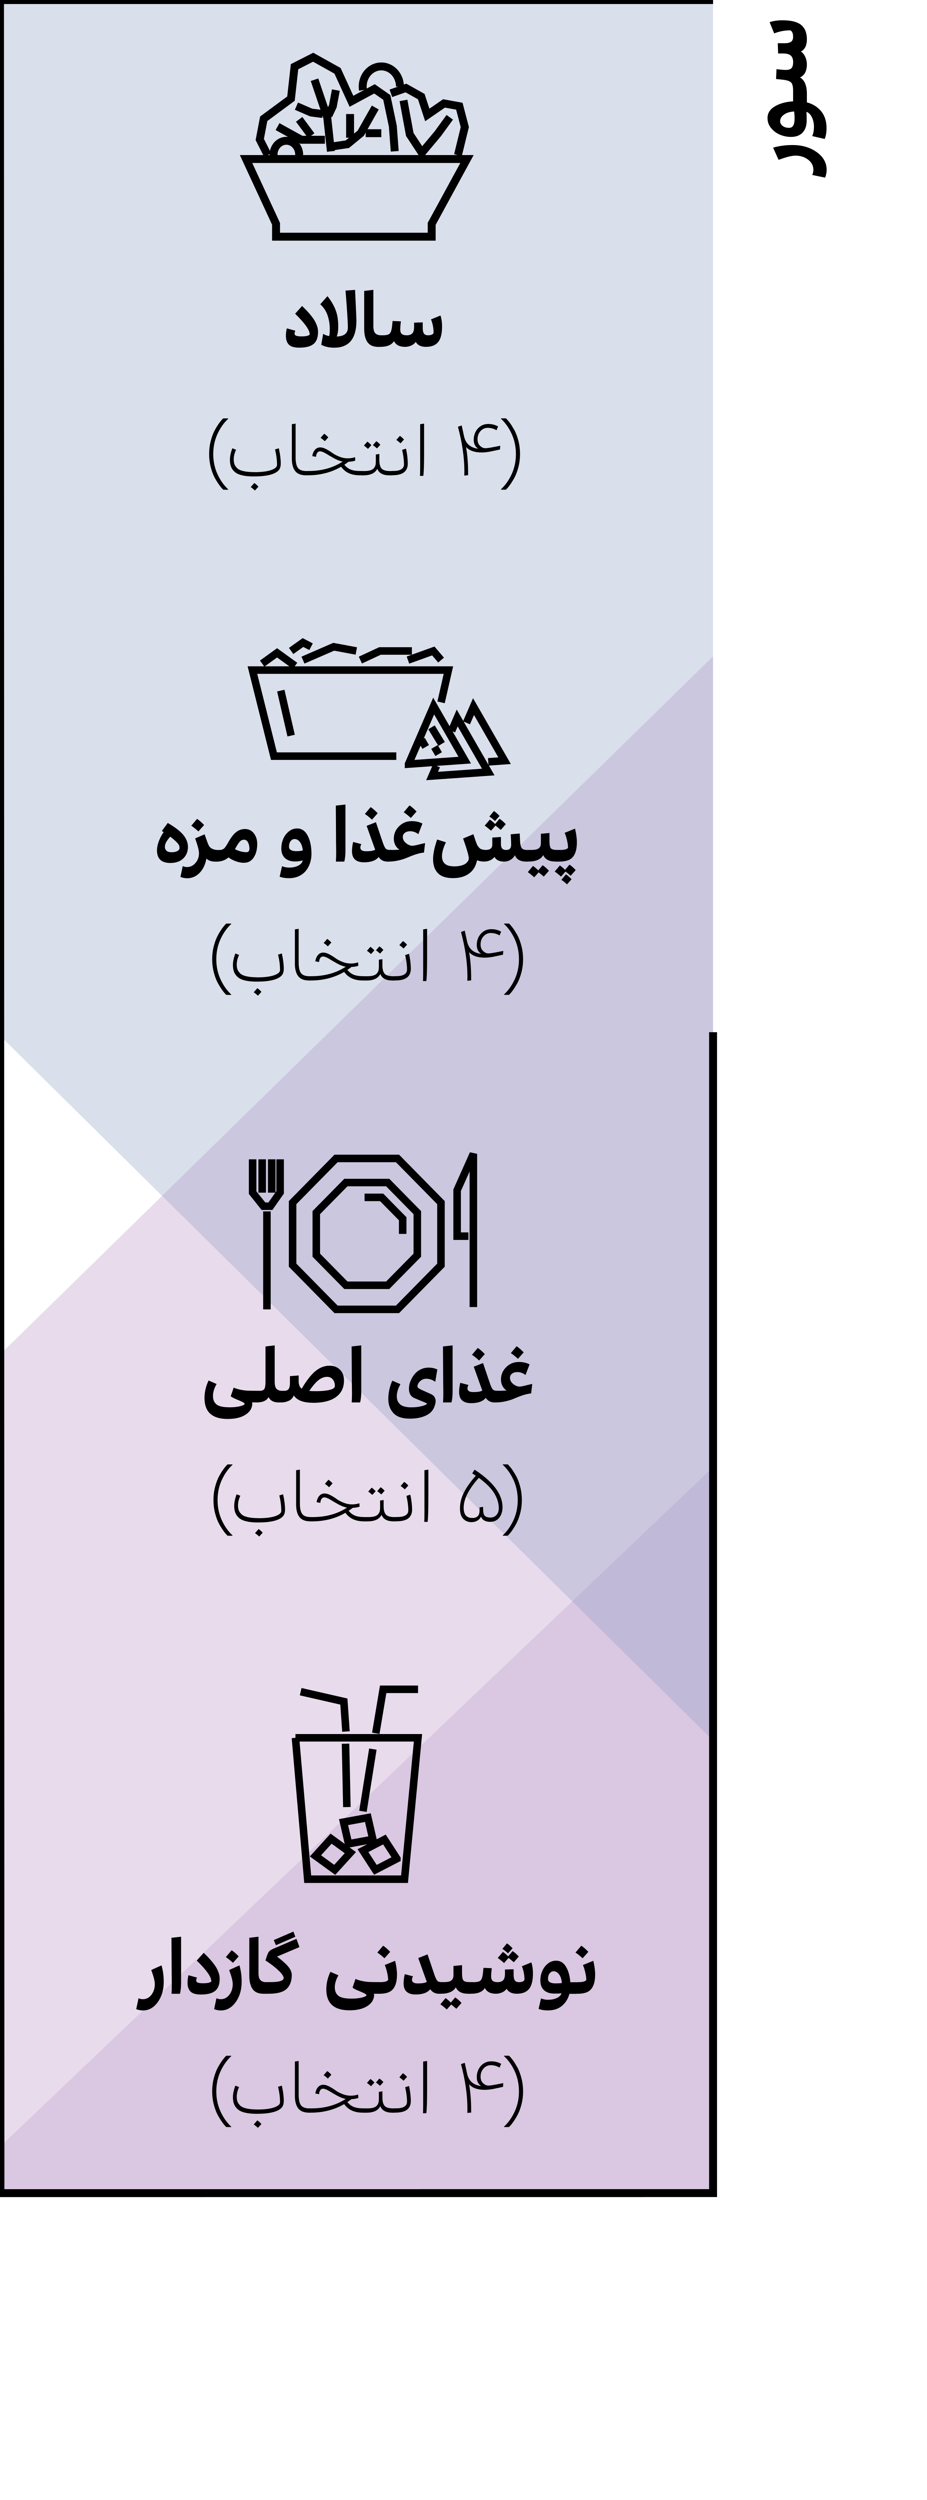
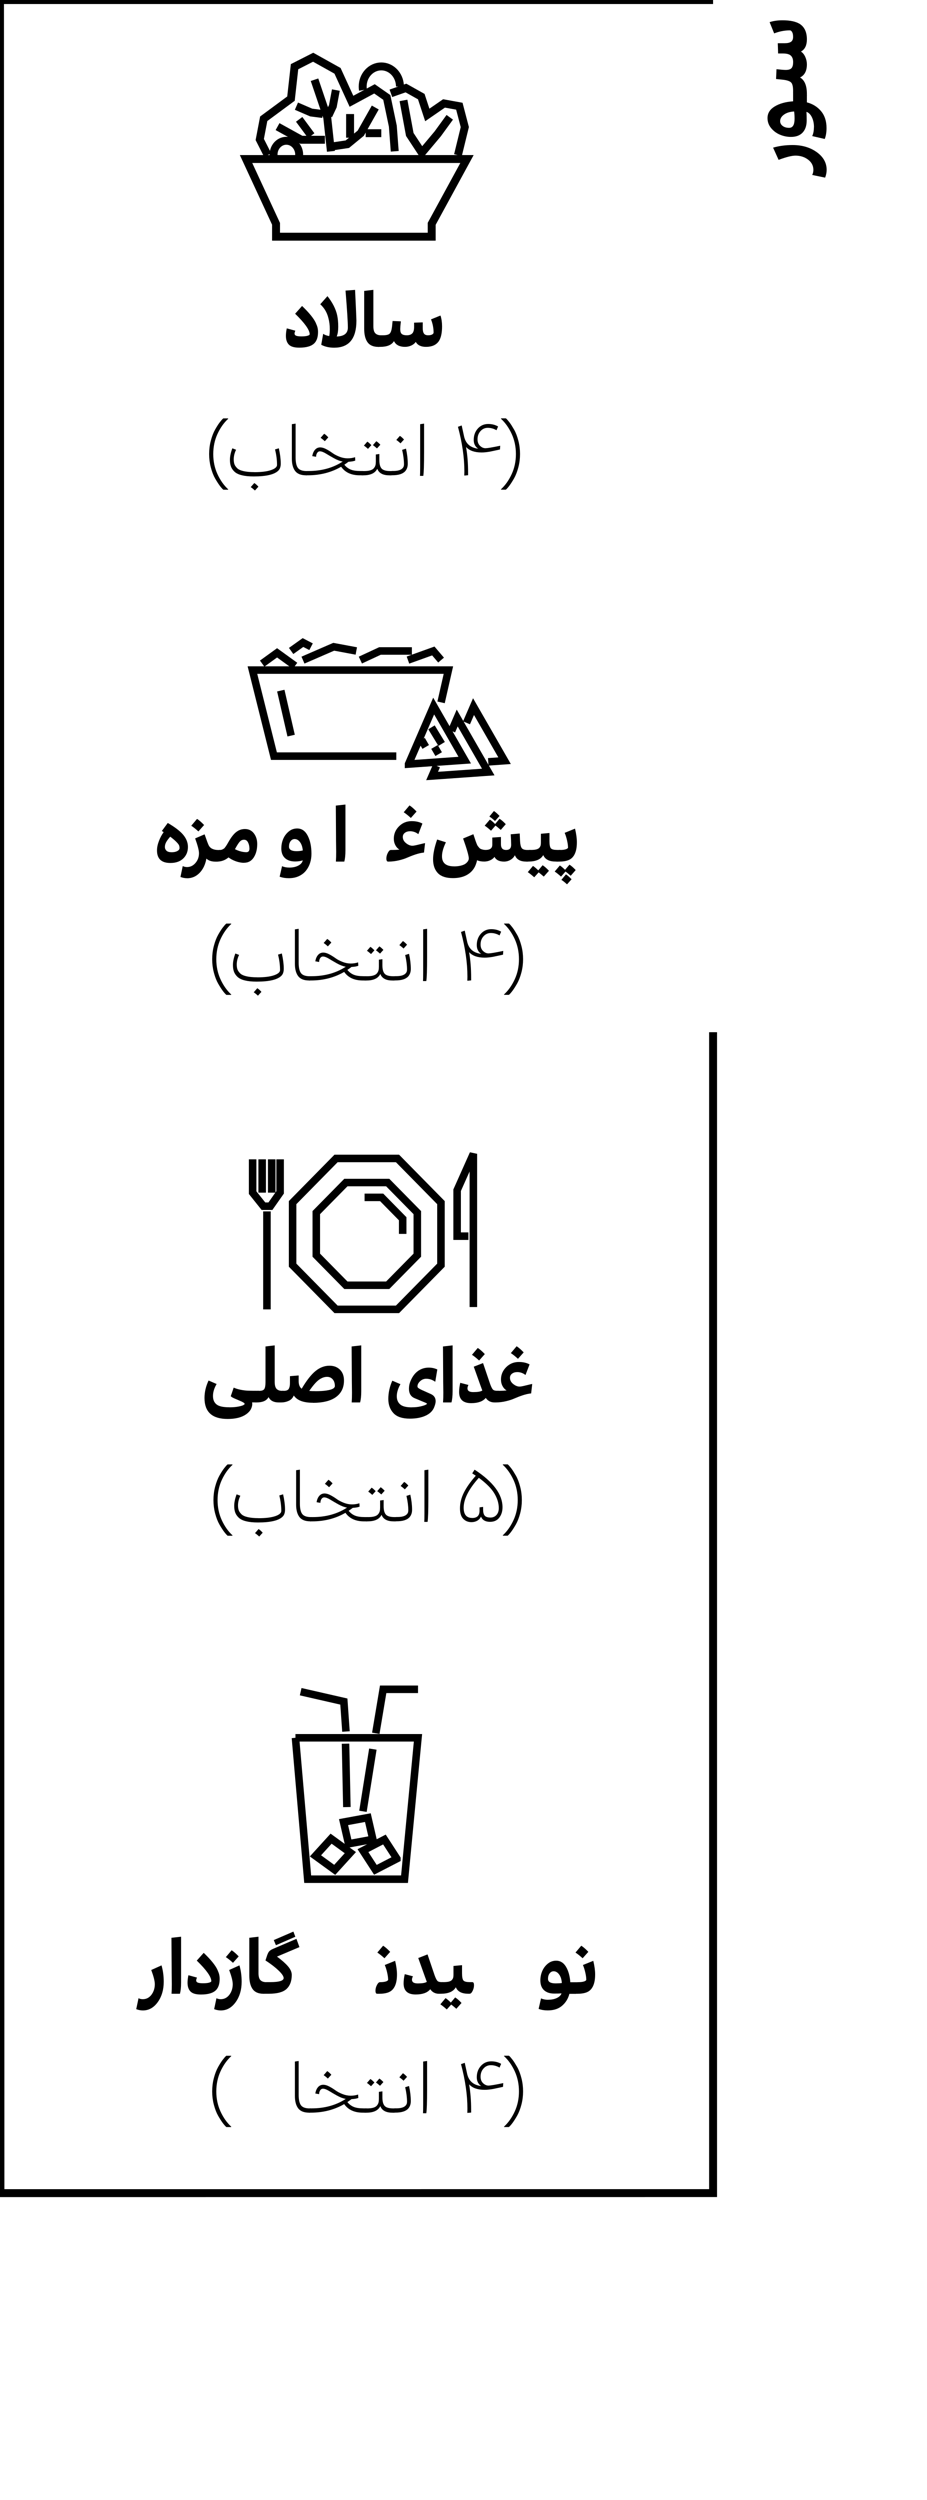
<svg xmlns="http://www.w3.org/2000/svg" id="Layer_1" viewBox="0 0 234 630.88">
  <defs>
    <style>      .st0 {        clip-path: url(#clippath-4);      }      .st1, .st2, .st3, .st4 {        fill: none;      }      .st1, .st3 {        stroke-width: 2px;      }      .st1, .st3, .st4 {        stroke: #000;      }      .st5 {        fill: #25408f;      }      .st6 {        fill: #742f92;      }      .st7 {        clip-path: url(#clippath-1);      }      .st3 {        stroke-miterlimit: 10;      }      .st8 {        clip-path: url(#clippath-3);      }      .st4 {        stroke-width: 1.9px;      }      .st9 {        fill: #884b9d;      }      .st10 {        opacity: .32;      }      .st11 {        opacity: .53;      }      .st12 {        clip-path: url(#clippath-2);      }      .st13 {        clip-path: url(#clippath);      }    </style>
    <clipPath id="clippath">
      <rect class="st2" width="180" height="553" />
    </clipPath>
    <clipPath id="clippath-1">
-       <rect class="st2" x="-845.89" y="-576.68" width="1330.09" height="1968.03" />
-     </clipPath>
+       </clipPath>
    <clipPath id="clippath-2">
      <rect class="st2" x="-840.19" y="113.18" width="1324.39" height="1270.93" />
    </clipPath>
    <clipPath id="clippath-3">
      <rect class="st2" x="-835.29" y="-128.46" width="1317.46" height="1264.33" />
    </clipPath>
    <clipPath id="clippath-4">
      <rect class="st2" x="-836.84" y="-569.44" width="1319.65" height="1266.42" />
    </clipPath>
  </defs>
  <g class="st13">
    <g class="st11">
      <g class="st7">
        <g>
          <g class="st10">
            <g class="st12">
              <polygon class="st9" points="482.3 82.19 482.3 1333.74 -831.24 1333.74 482.3 82.19" />
            </g>
          </g>
          <g class="st10">
            <g class="st8">
              <polygon class="st6" points="492.35 -140.08 492.35 1141.94 -817.52 1141.94 492.35 -140.08" />
            </g>
          </g>
          <g class="st10">
            <g class="st0">
              <polygon class="st5" points="481.87 737.55 481.87 -559.1 -830.19 -559.1 481.87 737.55" />
            </g>
          </g>
        </g>
      </g>
    </g>
  </g>
  <polyline class="st3" points="180 .02 0 .02 .11 553.43 180 553.42 180 260.47" />
  <path d="M208.29,44.83l-3.27-.68c.2-.39.3-.81.3-1.28,0-1.05-.45-1.92-1.34-2.59-.89-.67-1.95-1.01-3.18-1.01-.93,0-2.35.36-4.26,1.07l-1.39-3.08c1.5-.44,3.14-.66,4.92-.66,2.41,0,4.44.6,6.11,1.8,1.66,1.2,2.49,2.69,2.49,4.47,0,.63-.13,1.28-.39,1.97h0Z" />
  <path d="M205.47,32.13c0-.97-.17-1.81-.52-2.53-.35-.72-.81-1.18-1.38-1.38.04.56.06,1.28.06,2.18,0,1.3-.34,2.31-1.02,3.05-.68.73-1.66,1.1-2.94,1.1-.96,0-1.87-.18-2.76-.55s-1.63-.92-2.25-1.66c-.61-.74-.92-1.59-.92-2.54,0-1.23.61-2.21,1.82-2.94,1.21-.73,2.76-1.17,4.64-1.29v-2.31c0-.33.32-.49.96-.49.56,0,1.12.14,1.68.42s.84.57.84.89v1.75c1.47.38,2.66,1.13,3.58,2.22.92,1.1,1.38,2.52,1.38,4.28,0,1.04-.15,1.95-.45,2.74l-3.17-.73c.29-.6.43-1.33.43-2.2h.02ZM200.57,29.99c0-.74-.04-1.36-.11-1.86-1.05.06-1.91.32-2.56.79-.65.47-.97,1.02-.97,1.65,0,.49.21.89.63,1.21s.96.48,1.64.48c.91,0,1.37-.75,1.37-2.27Z" />
  <path d="M203.69,24.09c0,.34-.31.51-.94.51-.56,0-1.12-.15-1.69-.44s-.86-.6-.86-.91v-.34c0-1.1-.18-1.81-.55-2.14-.36-.33-1.06-.55-2.08-.66l-1.67-.17.11-2.48c1.15.13,1.93.19,2.33.19.73,0,1.22-.16,1.48-.48s.39-.82.39-1.49c0-.71-.18-1.25-.56-1.62-.37-.37-1.02-.56-1.95-.56h-1.28l-.09-2.59h1.69c.76,0,1.31-.12,1.66-.37s.52-.66.52-1.23c0-.53-.08-.93-.25-1.22s-.35-.43-.55-.43c-1.35,0-2.68.26-3.98.77l-1.15-2.84c.93-.31,2.02-.47,3.27-.47,1.91,0,3.36.31,4.34.92,1.2.78,1.8,2.08,1.8,3.89,0,1.51-.5,2.54-1.5,3.08.46.3.82.75,1.09,1.35.27.6.41,1.23.41,1.88,0,1.65-.58,2.76-1.73,3.31,1.15.67,1.73,2.05,1.73,4.15v.39h0Z" />
  <path class="st1" d="M94.73,27.13l-3.66,6.48-3.39,2.78-3.52.52M96.25,33.61h-3.94M88.37,28.78v5.97M84.78,22.73l-.76,4.06-1.11,2.36M74.83,26.79l3.73,1.61,2.9.37M75.52,30.12l3.04,4.11M70.06,31.95l6.01,3.32h5.94M79.39,20.12l3.21,9.48.93,8.59M101.85,25.34l1.59,8.59,3.04,4.63,4.01-4.78,3.04-4.18M98.67,23.55l3.8-1.34,3.87,2.17,1.52,4.63,4.22-2.91,3.87.7,1.38,5.27-1.73,7.08M67.57,39.14l-2-3.94,1-5.23,6.88-5.08.9-8.06,4.7-2.39,6.15,3.43,3.52,7.69,5.81-3.14,3.11,2.17,1.52,7.24.48,6.35M117.88,40.13l-8.91,16.35v3.25h-39.29v-3.25l-7.57-16.35s55.77,0,55.77,0ZM69.08,39.41c-.02-.2-.03-.4-.02-.61.11-1.92,1.64-3.39,3.42-3.27,1.6.1,2.85,1.45,3.02,3.11.02.19.02.39.01.59M91.62,22.73c-.05-.29-.07-.59-.07-.89,0-2.81,2.11-5.08,4.7-5.08,2.33,0,4.26,1.83,4.64,4.23.04.28.07.56.07.85" />
  <path class="st4" d="M70.88,174.27l2.61,11.36M111.34,177.24l1.85-8.15h-49.47l5.43,21.72h30.89M123.25,192.25l4.12-.29-3.92-6.83-3.92-6.82-1.77,4.09M110.18,193.26l-1.11,2.56,7.09-.5,7.09-.5-3.92-6.82-3.92-6.82-1.41,3.27M103.13,192.82l7.09-.5,7.09-.5-3.92-6.83-3.92-6.82-3.17,7.32-3.17,7.32h0ZM109.68,188.49l1.05,1.81M106.41,186.68l1.05,1.81M108.92,183.54l2.56,4.19M111.34,166.57l-1.96-2.3-6.4,2.3M103.97,164.27h-8.05l-4.95,2.3M89.94,164.27l-5.7-1.06-7.76,3.37M66.18,167.46l3.76-2.72,4.54,3.28M78.52,163.2l-2.04-1.06-2.99,2.13" />
  <path class="st4" d="M87.22,440.01l.34,16M94.12,441.38l-2.5,15.7M100.18,469.04l-5.42,2.8-3.14-4.84,5.42-2.81,3.14,4.84h0ZM88.44,467.51l-3.95,4.34-4.86-3.53,3.95-4.34,4.86,3.53ZM94.12,464.15l-6.14,1.13-1.26-5.48,6.14-1.13,1.26,5.48ZM87.33,436.94l-.53-7.56-10.9-2.49M94.86,437.39l1.86-11.1h8.8M74.58,438.53h30.93l-3.4,35.68h-24.44l-3.09-35.68Z" />
  <path class="st4" d="M67.38,305.69v24.73M68.59,300.96v-8.41M66.18,300.96v-8.41M63.77,292.55v8.41l2.73,3.42h1.76l2.45-3.49v-8.34M118.24,311.94h-2.85v-11.59l4.1-9.19v38.67M92.03,302.15h4.31l5.31,5.4v3.82M87.31,324.33l-7.47-7.59v-10.74l7.47-7.59h10.56l7.47,7.59v10.74l-7.47,7.59h-10.56ZM84.83,330.41l-10.97-11.15v-15.78l10.97-11.15h15.51l10.97,11.15v15.78l-10.97,11.15h-15.51Z" />
  <path d="M42.35,207.67c1.85,1.08,3.16,2.09,3.93,3.03s1.16,1.95,1.16,3.02c0,1.19-.4,2.16-1.19,2.92s-1.87,1.13-3.24,1.13c-2.26,0-3.38-1.06-3.38-3.17,0-.74.16-1.54.49-2.38.32-.85.72-1.59,1.19-2.22-.05-.04-.2-.14-.45-.31l1.49-2.02ZM43.36,215.06c.56,0,1.03-.1,1.4-.3.37-.2.56-.45.56-.75,0-.24-.04-.46-.11-.66s-.29-.49-.66-.87c-.37-.38-.89-.83-1.58-1.35-.48.55-.83,1.02-1.03,1.4-.21.38-.32.79-.32,1.21,0,.36.13.67.4.93.26.26.71.39,1.33.39h0Z" />
  <path d="M47.21,221.62c-.53,0-1.08-.11-1.66-.32l.58-2.75c.32.17.68.25,1.08.25.84,0,1.55-.35,2.14-1.04s.88-1.51.88-2.45c0-.7-.32-1.94-.97-3.74l2.38-1.03c.1.25.21.56.33.92s.24.68.34.95c.1.28.21.54.32.79.37.86,1.21,1.3,2.52,1.3h.31c.28,0,.41.27.41.81,0,.47-.12.94-.35,1.41s-.48.71-.75.71h-.4c-.98,0-1.74-.26-2.27-.77-.26,1.49-.83,2.69-1.71,3.6-.88.91-1.94,1.37-3.19,1.37h0ZM49.74,206.64c.53.34,1.12.85,1.78,1.55l-1.44,1.62c-.68-.62-1.28-1.1-1.8-1.44l1.46-1.73Z" />
  <path d="M61.64,217.73c-.66,0-1.35-.12-2.06-.37s-1.35-.58-1.9-1c-.83.71-1.79,1.06-2.88,1.06h-.05c-.29,0-.43-.26-.43-.79,0-.47.12-.94.37-1.42s.5-.72.77-.72h.07c.2,0,.39-.04.57-.12s.32-.15.42-.23c.11-.07.25-.23.42-.48s.29-.42.35-.53c.06-.11.2-.35.43-.74.64-1.12,1.27-1.93,1.91-2.43s1.37-.76,2.2-.76c.94,0,1.69.36,2.25,1.09s.85,1.62.85,2.69c0,1.36-.29,2.48-.87,3.38s-1.38,1.35-2.4,1.35l-.02.02ZM62.96,214.09c0-.55-.12-1.06-.35-1.51-.23-.46-.57-.68-1-.68s-.76.15-1.05.45-.7.92-1.21,1.87l-.04.07c1.01.5,1.97.76,2.9.76.5,0,.76-.32.76-.95h-.01Z" />
  <path d="M71.02,214.04c0-.8.15-1.58.46-2.32s.77-1.37,1.4-1.89c.62-.52,1.34-.77,2.14-.77,1.14,0,2.03.61,2.66,1.84.63,1.22.94,2.74.94,4.55,0,.8-.11,1.57-.34,2.29-.23.72-.57,1.37-1.03,1.95s-1.06,1.05-1.8,1.4-1.6.52-2.56.52c-.88,0-1.64-.13-2.3-.38l.61-2.66c.5.24,1.12.36,1.85.36.89,0,1.65-.17,2.28-.51s.99-.78,1.09-1.32c-.52.19-1.15.29-1.91.29-1.09,0-1.95-.28-2.57-.85s-.93-1.4-.93-2.47v-.03ZM72.95,213.64c0,.77.64,1.15,1.91,1.15.56,0,1.09-.06,1.57-.18-.07-.86-.3-1.56-.69-2.09s-.84-.79-1.36-.79c-.41,0-.75.18-1.02.53s-.41.81-.41,1.38h0Z" />
  <path d="M86.91,217.42h-2.12c.05-.74.07-1.56.07-2.45,0-.06,0-.59-.02-1.59s-.02-1.74-.02-2.22l-.05-7.87,2.43-.27v11.56c0,1.2-.1,2.15-.29,2.84Z" />
-   <path d="M97.79,217.42c-.95,0-1.69-.38-2.21-1.15-.72.89-1.95,1.33-3.69,1.33-2.03,0-3.04-.94-3.04-2.81,0-.7.1-1.47.29-2.32l2.07.54c-.17.32-.25.61-.25.85,0,.64.49.95,1.48.95,1.13,0,1.88-.13,2.27-.4-.05-.11-.11-.29-.2-.53-.08-.25-.15-.43-.2-.55l-1.76-4.93,2.34-.92,1.8,5.31c.25.68.48,1.14.68,1.36s.56.33,1.08.33h.23c.28,0,.41.27.41.81,0,.47-.12.94-.35,1.41-.23.47-.48.71-.75.71h-.2ZM93.56,203.67c.53.34,1.12.85,1.78,1.55l-1.44,1.62c-.68-.62-1.28-1.1-1.8-1.44,0,0,1.46-1.73,1.46-1.73Z" />
  <path d="M107.02,215.14c-.7.07-1.43.24-2.2.5s-1.44.53-2.02.78c-.58.26-1.29.49-2.13.69-.85.2-1.71.31-2.58.31h-.13c-.29,0-.43-.26-.43-.79,0-.47.12-.94.37-1.42s.5-.72.77-.72h.32c.65,0,1.26-.03,1.84-.09-.43-.26-.78-.64-1.03-1.12-.26-.48-.39-1.03-.39-1.64,0-1.21.44-2.25,1.31-3.12.87-.87,1.93-1.31,3.19-1.31,1.06,0,1.96.2,2.72.61l-1.03,2.68c-.62-.49-1.31-.74-2.07-.74-.54,0-.98.13-1.33.4-.35.26-.52.61-.52,1.04,0,.61.27,1.13.82,1.57s1.08.65,1.61.65c.28,0,.82-.1,1.64-.31.82-.2,1.33-.32,1.55-.36l-.27,2.38h-.01ZM103.37,203.24c.53.34,1.12.85,1.78,1.55l-1.44,1.62c-.68-.62-1.28-1.1-1.8-1.44,0,0,1.46-1.73,1.46-1.73Z" />
  <path d="M114.6,218.63c.71,0,1.32-.07,1.84-.22.52-.14.91-.32,1.17-.54.26-.22.44-.43.56-.64.11-.21.17-.41.17-.6,0-.66-.48-2.34-1.44-5.04l2.59-1.08c.07.2.17.5.3.9s.22.67.27.82.14.37.25.66.21.49.29.59.19.25.33.41c.14.17.29.28.43.34s.32.12.53.17.44.08.69.08c1.13,0,1.69-.44,1.69-1.31v-1.82l2.18-.14v1.84c0,.96.43,1.44,1.3,1.44s1.28-.43,1.28-1.3c0-.67-.04-1.56-.11-2.66l2.27-.2.09,1.98c.05.8.18,1.37.41,1.69.22.32.69.49,1.41.49h.67c.28,0,.41.27.41.81,0,.47-.12.94-.35,1.41-.23.47-.48.71-.75.71h-.25c-1.49,0-2.44-.54-2.86-1.62-.23.48-.59.87-1.09,1.17s-1.05.45-1.65.45c-1.2,0-2-.4-2.41-1.19-.25.36-.61.65-1.09.86-.47.22-.97.32-1.5.32-.74,0-1.34-.11-1.8-.34-.13.6-.31,1.12-.52,1.57-.47.95-1.18,1.68-2.13,2.19-.95.51-2.1.76-3.45.76-1.73,0-3-.42-3.8-1.26s-1.21-2-1.21-3.49c0-1.37.34-3.03,1.03-4.99l2.21.7c-.66,1.36-.99,2.53-.99,3.53,0,1.69,1.01,2.54,3.02,2.54h0ZM126.39,209.41c-.58-.5-1.01-.86-1.31-1.08l-1.13,1.3c-.65-.58-1.18-1-1.6-1.28l1.3-1.53c.37.23.82.6,1.33,1.12l1.12-1.33c.49.31,1.01.77,1.57,1.37l-1.26,1.44h-.02ZM124.68,204.66c.4.25.87.67,1.42,1.24l-1.15,1.28c-.53-.49-1-.87-1.42-1.13l1.15-1.39Z" />
  <path d="M136.52,210.4l2.18-.2v2.02c0,.96.12,1.58.36,1.85.24.28.77.41,1.58.41h.67c.28,0,.41.27.41.81,0,.47-.12.94-.35,1.41-.23.47-.48.71-.75.71h-.38c-1.61,0-2.65-.55-3.11-1.64-.61,1.09-1.86,1.64-3.74,1.64h-.32c-.29,0-.43-.26-.43-.79,0-.47.12-.94.37-1.42s.5-.72.77-.72h.29c.55,0,1-.05,1.35-.14.35-.1.6-.25.76-.45s.25-.4.3-.59c.04-.19.06-.44.06-.74v-2.16h-.02ZM137.28,221.22c-.58-.5-1.01-.86-1.31-1.08l-1.12,1.24c-.6-.54-1.14-.97-1.62-1.3l1.31-1.57c.43.29.88.67,1.33,1.13l1.1-1.3c.49.31,1.03.78,1.6,1.4l-1.3,1.46v.02Z" />
  <path d="M144.05,220.99c-.61-.54-1.04-.89-1.3-1.06l-1.13,1.28c-.65-.58-1.18-1-1.6-1.28l1.3-1.53c.4.25.83.62,1.31,1.1l1.12-1.31c.49.31,1.01.77,1.57,1.37l-1.26,1.44h0ZM143.38,213.8c0-.43-.08-1-.24-1.72-.16-.71-.36-1.35-.6-1.92l2.61-1.06c.31,1.3.47,2.44.47,3.44,0,1.3-.2,2.33-.61,3.1-.34.65-.82,1.11-1.45,1.38-.63.27-1.46.4-2.47.4h-.47c-.29,0-.43-.26-.43-.79,0-.47.12-.94.37-1.42s.5-.72.77-.72h.07c.47,0,.86-.04,1.17-.11s.53-.16.65-.26c.12-.1.18-.21.18-.31h-.02ZM142.86,220.64c.4.25.87.67,1.42,1.24l-1.15,1.28c-.53-.49-1-.87-1.42-1.13l1.15-1.39Z" />
  <path d="M53.56,242.06c0-1.16.14-2.3.43-3.39.29-1.1.65-2.02,1.07-2.77s.81-1.36,1.16-1.82.65-.8.9-1.02h1.24v.11c-1.08,1-1.98,2.27-2.69,3.81s-1.07,3.24-1.07,5.09.36,3.52,1.07,5.07c.71,1.54,1.61,2.81,2.69,3.81v.11h-1.22c-.25-.22-.56-.56-.91-1.03s-.74-1.08-1.17-1.83c-.43-.75-.78-1.67-1.07-2.76s-.43-2.21-.43-3.37h0Z" />
  <path d="M64.95,246.63c1.84,0,3.25-.18,4.25-.53s1.49-.79,1.49-1.3c0-1.25-.17-2.55-.5-3.91l.95-.29c.32,1.42.49,2.7.49,3.85,0,.72-.16,1.27-.49,1.66-.92,1.07-3.04,1.6-6.34,1.6-1.2,0-2.21-.1-3.02-.31-.82-.2-1.43-.51-1.85-.91-.42-.4-.71-.84-.88-1.31-.17-.47-.25-1.03-.25-1.67,0-.84.2-1.81.61-2.9l.94.36c-.4.84-.59,1.65-.59,2.43,0,.47.06.87.17,1.2s.34.66.67,1,.87.59,1.6.76,1.65.26,2.75.26h0ZM64.95,249.37c.31.19.66.5,1.04.92l-.88.97c-.37-.35-.73-.64-1.06-.86,0,0,.9-1.03.9-1.03Z" />
  <path d="M78.08,247.42h-.07c-1.27,0-2.18-.36-2.74-1.09-.55-.73-.83-1.77-.83-3.12v-8.69l.95-.14v8.55c0,1.25.2,2.13.6,2.65.4.52,1.14.77,2.21.77h.11c.11,0,.16.1.16.31,0,.17-.04.34-.13.51-.08.17-.17.26-.27.26h0Z" />
  <path d="M81.62,240.38c.43,0,.92.14,1.48.43s1.06.61,1.54.95c.47.35,1.06.67,1.77.95.71.29,1.42.43,2.12.43s1.3-.1,1.87-.29l.05.85c-.34.16-.91.26-1.73.31-.23.18-.57.43-1.03.74.43.54.95.94,1.55,1.2.6.26,1.45.39,2.56.39h.59c.11,0,.16.1.16.31,0,.17-.04.34-.13.51-.08.17-.17.26-.27.26h-.59c-2.11,0-3.67-.72-4.68-2.16-2.48,1.44-5.29,2.16-8.41,2.16h-.43c-.11,0-.16-.1-.16-.29,0-.18.04-.36.13-.53s.18-.26.29-.26h.34c3.32,0,6.2-.8,8.64-2.39-.7-.12-1.43-.4-2.2-.83-.77-.43-1.46-.83-2.06-1.2-.61-.37-1.11-.55-1.52-.55-.26,0-.49.13-.67.4s-.27.6-.27.98l-.97-.16c.11-.67.34-1.21.69-1.61.35-.4.79-.6,1.32-.6h.02ZM82.6,236.93c.31.19.66.5,1.04.92l-.88.97c-.37-.35-.73-.64-1.06-.86,0,0,.9-1.03.9-1.03Z" />
  <path d="M95.63,242.17l.9-.13v1.57c0,.98.19,1.69.57,2.11s1.11.63,2.19.63h.41c.11,0,.16.1.16.31,0,.17-.04.34-.13.51-.08.17-.17.26-.27.26h-.4c-1.62,0-2.64-.55-3.06-1.66-.53,1.1-1.7,1.66-3.53,1.66h-.32c-.11,0-.16-.1-.16-.29,0-.18.04-.36.13-.53s.18-.26.29-.26h.29c.61,0,1.12-.06,1.53-.18.41-.12.71-.3.91-.54.2-.24.33-.49.4-.74s.1-.56.1-.92v-1.8h-.01ZM93.5,238.93c.26.16.6.45,1.01.88l-.85.94c-.43-.38-.77-.66-1.03-.83l.86-.99h0ZM95.77,238.82c.26.16.6.45,1.01.88l-.85.94c-.43-.38-.77-.66-1.03-.83l.86-.99h0Z" />
  <path d="M102.75,244.74c0-1.14-.16-2.39-.47-3.74l.97-.31c.3,1.36.45,2.63.45,3.83,0,.74-.21,1.36-.63,1.85-.62.7-1.71,1.04-3.26,1.04h-.38c-.11,0-.16-.1-.16-.29,0-.18.04-.36.13-.53s.18-.26.29-.26h.32c.91,0,1.6-.14,2.05-.43.46-.29.68-.68.68-1.17h.01ZM101.71,237.47c.31.19.66.5,1.04.92l-.88.97c-.37-.35-.73-.64-1.06-.86,0,0,.9-1.03.9-1.03Z" />
  <path d="M107.61,247.57h-.83c.02-.3.04-1.04.04-2.21v-10.84l.99-.14v7.18c0,3.24-.07,5.24-.2,6.01h0Z" />
  <path d="M118.92,247.4l-.95.09c.01-.23.02-.59.02-1.08,0-3.44-.54-7.19-1.62-11.23l.94-.34c.08.35.19.83.32,1.46s.23,1.07.29,1.33c.41,1.81,1.59,2.84,3.55,3.08-.74-.5-1.12-1.24-1.12-2.21,0-1.15.35-2.11,1.04-2.88.7-.77,1.57-1.15,2.61-1.15.94,0,1.77.21,2.5.63l-.4.95c-.7-.41-1.43-.61-2.21-.61-.73,0-1.34.28-1.84.84s-.74,1.25-.74,2.06c0,.71.22,1.26.65,1.66s.88.59,1.35.59,1.73-.21,3.73-.63l-.07.95c-.28.06-.69.15-1.25.27-.56.12-.97.21-1.23.26-.26.05-.6.1-1.01.15-.41.05-.79.07-1.13.07-1.79,0-3.1-.46-3.94-1.39.35,1.98.52,4.14.52,6.48v.65h-.01Z" />
  <path d="M132.04,242.06c0,1.15-.14,2.27-.43,3.37-.29,1.09-.65,2.01-1.07,2.76-.43.75-.82,1.36-1.17,1.83-.35.47-.66.81-.91,1.03h-1.22v-.11c1.08-1,1.98-2.27,2.69-3.81s1.07-3.23,1.07-5.07-.36-3.54-1.07-5.09c-.71-1.54-1.61-2.81-2.69-3.81v-.11h1.24c.25.22.55.56.9,1.02.35.46.73,1.07,1.16,1.82s.78,1.67,1.07,2.77c.29,1.1.43,2.23.43,3.39h0Z" />
  <path d="M57.89,355.13c.86,0,1.61-.06,2.24-.18s1.06-.24,1.29-.37.34-.23.34-.31c0-.2-.45-.49-1.35-.85-.11-.05-.29-.12-.54-.23s-.43-.18-.54-.23c-.11-.05-.25-.11-.41-.19-.17-.08-.3-.15-.41-.23-.1-.07-.19-.14-.26-.22l.74-2.16c.53.24,1.13.42,1.8.55.67.13,1.27.2,1.79.22s1.27.03,2.26.03h.31c.28,0,.41.27.41.81,0,.47-.12.94-.35,1.41-.23.47-.48.71-.75.71h-.83c.04.11.05.24.05.4,0,.31-.08.66-.23,1.05-.16.39-.38.72-.67,1-1.13,1.15-2.9,1.73-5.33,1.73-3.89,0-5.83-1.76-5.83-5.29,0-1.48.34-2.95,1.03-4.41l2.03.88c-.61,1.04-.92,2.05-.92,3.01s.3,1.65.89,2.13c.59.49,1.67.73,3.23.73h0Z" />
  <path d="M67.02,339.77l2.32-.27v9.18c0,.86.16,1.46.47,1.79.31.33.77.5,1.37.5h.22c.28,0,.41.27.41.81,0,.47-.12.94-.35,1.41s-.48.71-.75.71h-.38c-1.25,0-2.09-.45-2.54-1.35-.48.9-1.48,1.35-3.01,1.35h-.34c-.29,0-.43-.26-.43-.79,0-.47.12-.94.37-1.42s.5-.72.77-.72h.34c.64,0,1.05-.16,1.24-.48.19-.32.29-.9.29-1.74v-8.98h0Z" />
  <path d="M78.97,353.98c-2.39,0-3.99-.61-4.81-1.84-.26.64-.69,1.09-1.29,1.36-.59.27-1.21.4-1.86.4h-.32c-.29,0-.43-.26-.43-.79,0-.47.12-.94.37-1.42s.5-.72.77-.72h.29c.6,0,1-.17,1.2-.5.2-.34.3-.81.3-1.42v-1.78l2.2-.18v1.42c0,.9.25,1.54.76,1.93,1.24-2.1,2.41-3.59,3.51-4.48s2.27-1.33,3.51-1.33c1.08,0,1.96.33,2.64,1s1.02,1.58,1.02,2.73c0,1.81-.67,3.2-2.02,4.18-1.34.97-3.28,1.46-5.81,1.46l-.03-.02ZM79.6,351.06c1.15,0,2.11-.06,2.86-.18s1.29-.27,1.6-.46.47-.41.47-.66c0-.7-.18-1.26-.54-1.68-.36-.43-.84-.64-1.44-.64-.66,0-1.33.24-2.02.73-.68.49-1.51,1.43-2.47,2.83.43.04.94.05,1.53.05h.01Z" />
  <path d="M90.9,353.9h-2.12c.05-.74.07-1.56.07-2.45,0-.06,0-.59-.02-1.59s-.02-1.74-.02-2.22l-.05-7.87,2.43-.27v11.56c0,1.2-.1,2.15-.29,2.84Z" />
  <path d="M103.93,355.13c.85,0,1.6-.08,2.24-.23.64-.15,1.07-.29,1.29-.41s.32-.21.32-.26c0-.07-.14-.16-.41-.27l-2.68-1.12c-.97-.4-1.46-1.19-1.46-2.39,0-.64.11-1.22.32-1.76.46-1.19,1.09-2.08,1.9-2.68.81-.6,1.74-.9,2.78-.9.78,0,1.5.16,2.16.47l-.52,3.11c-.72-.52-1.48-.77-2.29-.77-.58,0-1.09.21-1.53.62s-.67.85-.67,1.31c0,.14.06.27.19.39.13.11.39.27.78.46l2.36,1.06c.84.36,1.26.97,1.26,1.84,0,.4-.13.92-.4,1.58-.38.91-1.12,1.61-2.2,2.09-1.08.48-2.38.72-3.91.72-1.9,0-3.28-.46-4.14-1.39-.86-.92-1.3-2.12-1.3-3.58,0-1.56.34-3.1,1.01-4.61l2.05.88c-.61,1.09-.92,2.11-.92,3.04,0,.88.28,1.56.85,2.06.56.5,1.53.75,2.9.75h.02Z" />
  <path d="M113.96,353.9h-2.12c.05-.74.07-1.56.07-2.45,0-.06,0-.59-.02-1.59s-.02-1.74-.02-2.22l-.05-7.87,2.43-.27v11.56c0,1.2-.1,2.15-.29,2.84Z" />
  <path d="M124.83,353.9c-.95,0-1.69-.38-2.21-1.15-.72.89-1.95,1.33-3.69,1.33-2.03,0-3.04-.94-3.04-2.81,0-.7.1-1.47.29-2.32l2.07.54c-.17.32-.25.61-.25.85,0,.64.49.95,1.48.95,1.13,0,1.88-.13,2.27-.4-.05-.11-.11-.29-.2-.53-.08-.25-.15-.43-.2-.55l-1.76-4.93,2.34-.92,1.8,5.31c.25.68.48,1.14.68,1.36.2.22.56.33,1.08.33h.23c.28,0,.41.27.41.81,0,.47-.12.94-.35,1.41-.23.47-.48.71-.75.71h-.2ZM120.6,340.15c.53.34,1.12.85,1.78,1.55l-1.44,1.62c-.68-.62-1.28-1.1-1.8-1.44l1.46-1.73h0Z" />
  <path d="M134.07,351.62c-.7.07-1.43.24-2.2.5s-1.44.53-2.02.78c-.58.26-1.29.49-2.13.69-.85.2-1.71.31-2.58.31h-.13c-.29,0-.43-.26-.43-.79,0-.47.12-.94.37-1.42s.5-.72.77-.72h.32c.65,0,1.26-.03,1.84-.09-.43-.26-.78-.64-1.03-1.12-.26-.48-.39-1.03-.39-1.64,0-1.21.44-2.25,1.31-3.12s1.93-1.31,3.19-1.31c1.06,0,1.96.2,2.72.61l-1.03,2.68c-.62-.49-1.31-.74-2.07-.74-.54,0-.98.13-1.33.4-.35.26-.52.61-.52,1.04,0,.61.27,1.13.82,1.57s1.08.65,1.61.65c.28,0,.82-.1,1.64-.31.82-.2,1.33-.32,1.55-.36l-.27,2.38h0ZM130.41,339.72c.53.34,1.12.85,1.78,1.55l-1.44,1.62c-.68-.62-1.28-1.1-1.8-1.44l1.46-1.73h0Z" />
  <path d="M53.88,378.54c0-1.16.14-2.3.43-3.39.29-1.1.65-2.02,1.07-2.77s.81-1.36,1.16-1.82c.35-.46.65-.8.9-1.02h1.24v.11c-1.08,1-1.98,2.27-2.69,3.81s-1.07,3.24-1.07,5.09.36,3.52,1.07,5.07c.71,1.54,1.61,2.81,2.69,3.81v.11h-1.22c-.25-.22-.56-.56-.91-1.03s-.74-1.08-1.17-1.83c-.43-.75-.78-1.67-1.07-2.76s-.43-2.21-.43-3.37h0Z" />
  <path d="M65.27,383.11c1.84,0,3.25-.18,4.25-.53s1.49-.79,1.49-1.3c0-1.25-.17-2.55-.5-3.91l.95-.29c.32,1.42.49,2.7.49,3.85,0,.72-.16,1.27-.49,1.66-.92,1.07-3.04,1.6-6.34,1.6-1.2,0-2.21-.1-3.02-.31-.82-.2-1.43-.51-1.85-.91s-.71-.84-.88-1.31c-.17-.47-.25-1.03-.25-1.67,0-.84.2-1.81.61-2.9l.94.36c-.4.84-.59,1.65-.59,2.43,0,.47.06.87.17,1.2s.34.66.67,1,.87.59,1.6.76,1.65.26,2.75.26h0ZM65.27,385.85c.31.19.66.5,1.04.92l-.88.97c-.37-.35-.73-.64-1.06-.86l.9-1.03h0Z" />
  <path d="M78.39,383.9h-.07c-1.27,0-2.18-.36-2.74-1.09-.55-.73-.83-1.77-.83-3.12v-8.69l.95-.14v8.55c0,1.25.2,2.13.6,2.65s1.14.77,2.21.77h.11c.11,0,.16.1.16.31,0,.17-.04.34-.13.51-.08.17-.17.26-.27.26h0Z" />
  <path d="M81.94,376.87c.43,0,.92.14,1.48.43s1.06.61,1.54.95c.47.35,1.06.67,1.77.95.71.29,1.42.43,2.12.43s1.3-.1,1.87-.29l.05.85c-.34.16-.91.26-1.73.31-.23.18-.57.43-1.03.74.43.54.95.94,1.55,1.2.6.26,1.45.39,2.56.39h.59c.11,0,.16.1.16.31,0,.17-.04.34-.13.51-.08.17-.17.26-.27.26h-.59c-2.11,0-3.67-.72-4.68-2.16-2.48,1.44-5.29,2.16-8.41,2.16h-.43c-.11,0-.16-.1-.16-.29,0-.18.04-.36.13-.53s.18-.26.29-.26h.34c3.32,0,6.2-.8,8.64-2.39-.7-.12-1.43-.4-2.2-.83s-1.46-.83-2.06-1.2c-.61-.37-1.11-.55-1.52-.55-.26,0-.49.13-.67.4s-.27.6-.27.98l-.97-.16c.11-.67.34-1.21.69-1.61.35-.4.79-.6,1.32-.6h.02ZM82.91,373.41c.31.19.66.5,1.04.92l-.88.97c-.37-.35-.73-.64-1.06-.86l.9-1.03h0Z" />
  <path d="M95.94,378.65l.9-.13v1.57c0,.98.19,1.69.57,2.11.38.42,1.11.63,2.19.63h.41c.11,0,.16.1.16.31,0,.17-.04.34-.13.51-.08.17-.17.26-.27.26h-.4c-1.62,0-2.64-.55-3.06-1.66-.53,1.1-1.7,1.66-3.53,1.66h-.32c-.11,0-.16-.1-.16-.29,0-.18.04-.36.13-.53s.18-.26.29-.26h.29c.61,0,1.12-.06,1.53-.18.41-.12.71-.3.91-.54.2-.24.33-.49.4-.74s.1-.56.1-.92v-1.8h-.01ZM93.82,375.41c.26.16.6.45,1.01.88l-.85.94c-.43-.38-.77-.66-1.03-.83l.86-.99h0ZM96.09,375.3c.26.16.6.45,1.01.88l-.85.94c-.43-.38-.77-.66-1.03-.83l.86-.99h0Z" />
  <path d="M103.07,381.22c0-1.14-.16-2.39-.47-3.74l.97-.31c.3,1.36.45,2.63.45,3.83,0,.74-.21,1.36-.63,1.85-.62.7-1.71,1.04-3.26,1.04h-.38c-.11,0-.16-.1-.16-.29,0-.18.04-.36.13-.53s.18-.26.29-.26h.32c.91,0,1.6-.14,2.05-.43.46-.29.68-.68.68-1.17h.01ZM102.03,373.95c.31.19.66.5,1.04.92l-.88.97c-.37-.35-.73-.64-1.06-.86l.9-1.03h0Z" />
  <path d="M107.93,384.05h-.83c.02-.3.04-1.04.04-2.21v-10.84l.99-.14v7.18c0,3.24-.07,5.24-.2,6.01Z" />
  <path d="M119.81,370.87c4.69,3.06,7.04,6.22,7.04,9.47,0,1.03-.27,1.91-.81,2.62s-1.32,1.07-2.34,1.07c-1.16,0-1.93-.44-2.29-1.33-.18.43-.48.77-.91,1.03-.43.25-.92.38-1.49.38-.85,0-1.55-.29-2.09-.86-.54-.57-.81-1.44-.81-2.62,0-1.32.32-2.64.97-3.95s1.66-2.75,3.02-4.29c-.19-.13-.49-.33-.9-.59l.59-.92h.02ZM119.2,383.06c1.24,0,1.85-.61,1.85-1.84v-.85l.9-.11v.67c0,.7.13,1.21.4,1.53.26.32.75.49,1.46.49.62,0,1.13-.22,1.52-.66s.58-1.01.58-1.72c0-1.21-.37-2.44-1.11-3.69s-2.05-2.57-3.93-3.96c-2.56,2.86-3.83,5.37-3.83,7.54,0,1.73.72,2.59,2.16,2.59h0Z" />
  <path d="M131.73,378.54c0,1.15-.14,2.27-.43,3.37-.29,1.09-.65,2.01-1.07,2.76-.43.75-.82,1.36-1.17,1.83-.35.47-.66.81-.91,1.03h-1.22v-.11c1.08-1,1.98-2.27,2.69-3.81s1.07-3.23,1.07-5.07-.36-3.54-1.07-5.09c-.71-1.54-1.61-2.81-2.69-3.81v-.11h1.24c.25.22.55.56.9,1.02.35.46.73,1.07,1.16,1.82s.78,1.67,1.07,2.77c.29,1.1.43,2.23.43,3.39h0Z" />
  <path d="M34.39,506.99l.58-2.75c.32.17.68.25,1.08.25.89,0,1.61-.38,2.18-1.12.56-.75.85-1.64.85-2.67,0-.78-.3-1.97-.9-3.58l2.59-1.17c.37,1.26.56,2.64.56,4.14,0,2.03-.5,3.74-1.51,5.14-1.01,1.4-2.26,2.1-3.76,2.1-.53,0-1.08-.11-1.66-.32v-.02Z" />
  <path d="M45.42,503.12h-2.12c.05-.74.07-1.56.07-2.45,0-.06,0-.59-.02-1.59s-.02-1.74-.02-2.22l-.05-7.87,2.43-.27v11.56c0,1.2-.1,2.15-.29,2.84Z" />
  <path d="M51.42,492.79c.9.86,1.64,1.65,2.22,2.37s.99,1.34,1.23,1.87c.24.53.4.96.47,1.28s.11.66.11,1.04c0,1.19-.27,2.09-.81,2.72-.72.83-2.02,1.24-3.91,1.24-1.27,0-2.15-.25-2.65-.77-.49-.51-.74-1.24-.74-2.21,0-.55.07-1.18.22-1.89l2.16.59c-.13.3-.2.54-.2.72,0,.25.13.44.4.55.26.11.71.17,1.35.17.74,0,1.31-.07,1.71-.22.24-.1.36-.2.36-.32,0-1.07-1.22-2.8-3.67-5.18l1.75-1.96Z" />
  <path d="M54.06,506.99l.58-2.75c.32.17.68.25,1.08.25.89,0,1.61-.38,2.18-1.12.56-.75.85-1.64.85-2.67,0-.78-.3-1.97-.9-3.58l2.59-1.17c.37,1.26.56,2.64.56,4.14,0,2.03-.5,3.74-1.51,5.14-1.01,1.4-2.26,2.1-3.76,2.1-.53,0-1.08-.11-1.66-.32v-.02ZM58.47,492.14c.53.34,1.12.85,1.78,1.55l-1.44,1.62c-.68-.62-1.28-1.1-1.8-1.44l1.46-1.73h0Z" />
  <path d="M67.31,500.19c.28,0,.41.27.41.81,0,.47-.12.94-.35,1.41-.23.47-.48.71-.75.71h-.07c-1.3,0-2.22-.39-2.78-1.18-.56-.79-.84-1.92-.84-3.39v-9.56l2.32-.27v9.18c0,.86.16,1.46.5,1.79.33.33.81.5,1.45.5,0,0,.11,0,.11,0Z" />
  <path d="M75.57,491.35l-5.65,2.39c1.25.92,2.18,1.75,2.8,2.48s.93,1.45.93,2.14c0,1.55-.44,2.73-1.31,3.54s-2.35,1.21-4.44,1.21h-1.3c-.29,0-.43-.26-.43-.79,0-.47.12-.94.37-1.42s.5-.72.77-.72h.92c2.24,0,3.37-.34,3.37-1.03,0-.44-.42-1.07-1.26-1.88s-1.95-1.67-3.33-2.56l.4-1.22c.17-.5.35-.86.55-1.08s.52-.43.98-.63l5.89-2.52.76,2.09h-.02ZM69.11,489.57l4.95-2.14.49,1.3-4.9,2.14s-.54-1.3-.54-1.3Z" />
-   <path d="M88.64,504.35c.86,0,1.61-.06,2.24-.18s1.06-.24,1.29-.37.34-.23.34-.31c0-.2-.45-.49-1.35-.85-.11-.05-.29-.12-.54-.23s-.43-.18-.54-.23c-.11-.05-.25-.11-.41-.19-.17-.08-.3-.15-.41-.23-.1-.07-.19-.14-.26-.22l.74-2.16c.53.24,1.13.42,1.8.55.67.13,1.27.2,1.79.22.52.02,1.27.03,2.26.03h.31c.28,0,.41.27.41.81,0,.47-.12.94-.35,1.41-.23.47-.48.71-.75.71h-.83c.04.11.05.24.05.4,0,.31-.08.66-.23,1.05-.16.39-.38.72-.67,1-1.13,1.15-2.9,1.73-5.33,1.73-3.89,0-5.83-1.76-5.83-5.29,0-1.48.34-2.95,1.03-4.41l2.03.88c-.61,1.04-.92,2.05-.92,3.01s.3,1.65.89,2.13c.59.49,1.67.73,3.23.73h.01Z" />
  <path d="M97.97,499.5c0-.43-.08-1-.24-1.72-.16-.71-.36-1.35-.6-1.92l2.61-1.06c.31,1.3.47,2.44.47,3.44,0,1.3-.2,2.33-.61,3.1-.34.65-.82,1.11-1.45,1.38-.63.27-1.46.4-2.47.4h-.47c-.29,0-.43-.26-.43-.79,0-.47.12-.94.37-1.42s.5-.72.77-.72h.07c.47,0,.86-.04,1.17-.11.31-.07.53-.16.65-.26s.18-.21.18-.31h-.02ZM96.71,490.99c.53.34,1.12.85,1.78,1.55l-1.44,1.62c-.68-.62-1.28-1.1-1.8-1.44l1.46-1.73h0Z" />
  <path d="M110.82,503.12c-.95,0-1.69-.38-2.21-1.15-.72.89-1.95,1.33-3.69,1.33-2.03,0-3.04-.94-3.04-2.81,0-.7.1-1.47.29-2.32l2.07.54c-.17.32-.25.61-.25.85,0,.64.49.95,1.48.95,1.13,0,1.88-.13,2.27-.4-.05-.11-.11-.29-.2-.53-.08-.25-.15-.43-.2-.55l-1.76-4.93,2.34-.92,1.8,5.31c.25.68.48,1.14.68,1.36.2.22.56.33,1.08.33h.23c.28,0,.41.27.41.81,0,.47-.12.94-.35,1.41-.23.47-.48.71-.75.71h-.2Z" />
  <path d="M114.45,496.1l2.18-.2v2.02c0,.96.12,1.58.36,1.85.24.28.77.41,1.58.41h.67c.28,0,.41.27.41.81,0,.47-.12.94-.35,1.41-.23.47-.48.71-.75.71h-.38c-1.61,0-2.65-.55-3.11-1.64-.61,1.09-1.86,1.64-3.74,1.64h-.32c-.29,0-.43-.26-.43-.79,0-.47.12-.94.37-1.42s.5-.72.77-.72h.29c.55,0,1-.05,1.35-.14.35-.1.6-.25.76-.45s.25-.4.3-.59c.04-.19.06-.44.06-.74v-2.16h-.02ZM115.21,506.92c-.58-.5-1.01-.86-1.31-1.08l-1.12,1.24c-.6-.54-1.14-.97-1.62-1.3l1.31-1.57c.43.29.88.67,1.33,1.13l1.1-1.3c.49.31,1.03.78,1.6,1.4l-1.3,1.46v.02Z" />
-   <path d="M118.54,503.12c-.29,0-.43-.26-.43-.79,0-.47.12-.94.37-1.42s.5-.72.77-.72h.29c.92,0,1.52-.15,1.8-.46.28-.31.46-.89.56-1.75l.14-1.4,2.09.09c-.11.97-.16,1.63-.16,1.96,0,.61.13,1.03.41,1.24.27.22.69.32,1.25.32.6,0,1.06-.16,1.37-.47.31-.31.47-.86.47-1.64v-1.08l2.18-.07v1.42c0,.64.1,1.1.31,1.4s.56.44,1.04.44c.44,0,.79-.07,1.03-.21.24-.14.36-.29.36-.46,0-1.14-.22-2.26-.65-3.35l2.39-.97c.26.78.4,1.7.4,2.75,0,1.61-.26,2.83-.77,3.65-.66,1.01-1.75,1.51-3.28,1.51-1.27,0-2.14-.42-2.59-1.26-.25.38-.63.69-1.13.92s-1.03.34-1.58.34c-1.39,0-2.32-.49-2.79-1.46-.56.97-1.73,1.46-3.49,1.46h-.36ZM129.68,495.15c-.58-.5-1.01-.86-1.31-1.08l-1.13,1.3c-.65-.58-1.18-1-1.6-1.28l1.3-1.53c.37.23.82.6,1.33,1.12l1.12-1.33c.49.31,1.01.77,1.57,1.37l-1.26,1.44h-.02ZM127.97,490.4c.4.25.87.67,1.42,1.24l-1.15,1.28c-.53-.49-1-.87-1.42-1.13l1.15-1.39h0Z" />
  <path d="M138.45,504.62c.82,0,1.53-.15,2.13-.44.61-.29.99-.68,1.16-1.16-.47.04-1.08.05-1.84.05-1.09,0-1.95-.28-2.57-.85-.62-.57-.93-1.4-.93-2.47,0-.8.15-1.58.46-2.32.31-.74.77-1.37,1.4-1.89.62-.52,1.34-.77,2.14-.77,1.03,0,1.86.51,2.47,1.53s.98,2.32,1.09,3.91h1.94c.28,0,.41.27.41.81,0,.47-.12.94-.35,1.41-.23.47-.48.71-.75.71h-1.48c-.32,1.24-.95,2.24-1.87,3.02s-2.12,1.16-3.6,1.16c-.88,0-1.64-.13-2.3-.38l.61-2.66c.5.24,1.12.36,1.85.36l.03-.02ZM140.25,500.5c.62,0,1.15-.03,1.57-.09-.05-.89-.27-1.6-.67-2.15s-.86-.82-1.39-.82c-.41,0-.75.18-1.02.53s-.41.81-.41,1.38c0,.77.64,1.15,1.91,1.15h0Z" />
  <path d="M147.99,499.5c0-.43-.08-1-.24-1.72-.16-.71-.36-1.35-.6-1.92l2.61-1.06c.31,1.3.47,2.44.47,3.44,0,1.3-.2,2.33-.61,3.1-.34.65-.82,1.11-1.45,1.38-.63.27-1.46.4-2.47.4h-.47c-.29,0-.43-.26-.43-.79,0-.47.12-.94.37-1.42s.5-.72.77-.72h.07c.47,0,.86-.04,1.17-.11.31-.07.53-.16.65-.26s.18-.21.18-.31h-.02ZM146.73,490.99c.53.34,1.12.85,1.78,1.55l-1.44,1.62c-.68-.62-1.28-1.1-1.8-1.44l1.46-1.73h0Z" />
  <path d="M53.56,527.76c0-1.16.14-2.3.43-3.39.29-1.1.65-2.02,1.07-2.77s.81-1.36,1.16-1.82.65-.8.9-1.02h1.24v.11c-1.08,1-1.98,2.27-2.69,3.81s-1.07,3.24-1.07,5.09.36,3.52,1.07,5.07c.71,1.54,1.61,2.81,2.69,3.81v.11h-1.22c-.25-.22-.56-.56-.91-1.03-.35-.47-.74-1.08-1.17-1.83-.43-.75-.78-1.67-1.07-2.76s-.43-2.21-.43-3.37h0Z" />
-   <path d="M64.95,532.33c1.84,0,3.25-.18,4.25-.53,1-.35,1.49-.79,1.49-1.3,0-1.25-.17-2.55-.5-3.91l.95-.29c.32,1.42.49,2.7.49,3.85,0,.72-.16,1.27-.49,1.66-.92,1.07-3.04,1.6-6.34,1.6-1.2,0-2.21-.1-3.02-.31-.82-.2-1.43-.51-1.85-.91-.42-.4-.71-.84-.88-1.31-.17-.47-.25-1.03-.25-1.67,0-.84.2-1.81.61-2.9l.94.36c-.4.84-.59,1.65-.59,2.43,0,.47.06.87.17,1.2s.34.66.67,1,.87.59,1.6.76,1.65.26,2.75.26h0ZM64.95,535.07c.31.19.66.5,1.04.92l-.88.97c-.37-.35-.73-.64-1.06-.86l.9-1.03h0Z" />
  <path d="M78.08,533.12h-.07c-1.27,0-2.18-.36-2.74-1.09-.55-.73-.83-1.77-.83-3.12v-8.69l.95-.14v8.55c0,1.25.2,2.13.6,2.65s1.14.77,2.21.77h.11c.11,0,.16.1.16.31,0,.17-.04.34-.13.51-.08.17-.17.26-.27.26h0Z" />
  <path d="M81.62,526.08c.43,0,.92.14,1.48.43s1.06.61,1.54.95c.47.35,1.06.67,1.77.95.71.29,1.42.43,2.12.43s1.3-.1,1.87-.29l.05.85c-.34.16-.91.26-1.73.31-.23.18-.57.43-1.03.74.43.54.95.94,1.55,1.2.6.26,1.45.39,2.56.39h.59c.11,0,.16.1.16.31,0,.17-.04.34-.13.51-.08.17-.17.26-.27.26h-.59c-2.11,0-3.67-.72-4.68-2.16-2.48,1.44-5.29,2.16-8.41,2.16h-.43c-.11,0-.16-.1-.16-.29,0-.18.04-.36.13-.53s.18-.26.29-.26h.34c3.32,0,6.2-.8,8.64-2.39-.7-.12-1.43-.4-2.2-.83s-1.46-.83-2.06-1.2c-.61-.37-1.11-.55-1.52-.55-.26,0-.49.13-.67.4s-.27.6-.27.98l-.97-.16c.11-.67.34-1.21.69-1.61.35-.4.79-.6,1.32-.6h.02ZM82.6,522.63c.31.19.66.5,1.04.92l-.88.97c-.37-.35-.73-.64-1.06-.86l.9-1.03h0Z" />
  <path d="M95.63,527.87l.9-.13v1.57c0,.98.19,1.69.57,2.11s1.11.63,2.19.63h.41c.11,0,.16.1.16.31,0,.17-.04.34-.13.51-.08.17-.17.26-.27.26h-.4c-1.62,0-2.64-.55-3.06-1.66-.53,1.1-1.7,1.66-3.53,1.66h-.32c-.11,0-.16-.1-.16-.29,0-.18.04-.36.13-.53s.18-.26.29-.26h.29c.61,0,1.12-.06,1.53-.18.41-.12.71-.3.91-.54.2-.24.33-.49.4-.74s.1-.56.1-.92v-1.8h-.01ZM93.5,524.63c.26.16.6.45,1.01.88l-.85.94c-.43-.38-.77-.66-1.03-.83l.86-.99h0ZM95.77,524.52c.26.16.6.45,1.01.88l-.85.94c-.43-.38-.77-.66-1.03-.83l.86-.99h0Z" />
  <path d="M102.75,530.44c0-1.14-.16-2.39-.47-3.74l.97-.31c.3,1.36.45,2.63.45,3.83,0,.74-.21,1.36-.63,1.85-.62.7-1.71,1.04-3.26,1.04h-.38c-.11,0-.16-.1-.16-.29,0-.18.04-.36.13-.53s.18-.26.29-.26h.32c.91,0,1.6-.14,2.05-.43.46-.29.68-.68.68-1.17h.01ZM101.71,523.17c.31.19.66.5,1.04.92l-.88.97c-.37-.35-.73-.64-1.06-.86l.9-1.03h0Z" />
  <path d="M107.61,533.27h-.83c.02-.3.04-1.04.04-2.21v-10.84l.99-.14v7.18c0,3.24-.07,5.24-.2,6.01h0Z" />
  <path d="M118.92,533.1l-.95.09c.01-.23.02-.59.02-1.08,0-3.44-.54-7.19-1.62-11.23l.94-.34c.08.35.19.83.32,1.46s.23,1.07.29,1.33c.41,1.81,1.59,2.84,3.55,3.08-.74-.5-1.12-1.24-1.12-2.21,0-1.15.35-2.11,1.04-2.88.7-.77,1.57-1.15,2.61-1.15.94,0,1.77.21,2.5.63l-.4.95c-.7-.41-1.43-.61-2.21-.61-.73,0-1.34.28-1.84.84s-.74,1.25-.74,2.06c0,.71.22,1.26.65,1.66s.88.59,1.35.59,1.73-.21,3.73-.63l-.07.95c-.28.06-.69.15-1.25.27s-.97.21-1.23.26-.6.1-1.01.15c-.41.05-.79.07-1.13.07-1.79,0-3.1-.46-3.94-1.39.35,1.98.52,4.14.52,6.48v.65h-.01Z" />
  <path d="M132.04,527.76c0,1.15-.14,2.27-.43,3.37-.29,1.09-.65,2.01-1.07,2.76-.43.75-.82,1.36-1.17,1.83-.35.47-.66.81-.91,1.03h-1.22v-.11c1.08-1,1.98-2.27,2.69-3.81s1.07-3.23,1.07-5.07-.36-3.54-1.07-5.09c-.71-1.54-1.61-2.81-2.69-3.81v-.11h1.24c.25.22.55.56.9,1.02.35.46.73,1.07,1.16,1.82s.78,1.67,1.07,2.77c.29,1.1.43,2.23.43,3.39h0Z" />
  <path d="M76.25,77.21c.9.86,1.64,1.65,2.22,2.37s.99,1.34,1.23,1.87c.24.53.4.96.47,1.28s.11.66.11,1.04c0,1.19-.27,2.09-.81,2.72-.72.83-2.02,1.24-3.91,1.24-1.27,0-2.15-.25-2.65-.77-.49-.51-.74-1.24-.74-2.21,0-.55.07-1.18.22-1.89l2.16.59c-.13.3-.2.54-.2.72,0,.25.13.44.4.55.26.11.71.17,1.35.17.74,0,1.31-.07,1.71-.22.24-.1.36-.2.36-.32,0-1.07-1.22-2.8-3.67-5.18l1.75-1.96h0Z" />
  <path d="M89.63,73.14c.23,4.82.34,7.41.34,7.76,0,4.56-1.87,6.84-5.62,6.84-1.26,0-2.35-.25-3.26-.74l.49-2.77c.37.28.88.47,1.53.58.1-.54.14-1.12.14-1.73,0-1.02-.12-1.96-.36-2.83-.34-1.38-1.02-2.54-2.05-3.47l1.82-2.05c1.28,1.62,2.1,3.23,2.45,4.82.18.85.27,1.82.27,2.9,0,1.02-.13,1.84-.38,2.47,1.87-.06,2.81-.81,2.81-2.25s-.2-4.49-.59-9.34l2.41-.18h0Z" />
  <path d="M96.31,84.61c.28,0,.41.27.41.81,0,.47-.12.94-.35,1.41-.23.47-.48.71-.75.71h-.07c-1.3,0-2.22-.39-2.78-1.18s-.84-1.92-.84-3.39v-9.56l2.32-.27v9.18c0,.86.16,1.46.5,1.79.33.33.81.5,1.45.5,0,0,.11,0,.11,0Z" />
  <path d="M95.6,87.54c-.29,0-.43-.26-.43-.79,0-.47.12-.94.37-1.42.25-.48.5-.72.77-.72h.29c.92,0,1.52-.15,1.8-.46.28-.31.46-.89.56-1.75l.14-1.4,2.09.09c-.11.97-.16,1.63-.16,1.96,0,.61.13,1.03.41,1.24.27.22.69.32,1.25.32.6,0,1.06-.16,1.37-.47.31-.31.47-.86.47-1.64v-1.08l2.18-.07v1.42c0,.64.1,1.1.31,1.4s.56.44,1.04.44c.44,0,.79-.07,1.03-.21s.36-.29.36-.46c0-1.14-.22-2.26-.65-3.35l2.39-.97c.26.78.4,1.7.4,2.75,0,1.61-.26,2.83-.77,3.65-.66,1.01-1.75,1.51-3.28,1.51-1.27,0-2.14-.42-2.59-1.26-.25.38-.63.69-1.13.92s-1.03.34-1.58.34c-1.39,0-2.32-.49-2.79-1.46-.56.97-1.73,1.46-3.49,1.46h-.36Z" />
  <path d="M52.79,114.58c0-1.16.14-2.3.43-3.39.29-1.1.65-2.02,1.07-2.77s.81-1.36,1.16-1.82.65-.8.9-1.02h1.24v.11c-1.08,1-1.98,2.27-2.69,3.81s-1.07,3.24-1.07,5.09.36,3.52,1.07,5.07c.71,1.54,1.61,2.81,2.69,3.81v.11h-1.22c-.25-.22-.56-.56-.91-1.03s-.74-1.08-1.17-1.83c-.43-.75-.78-1.67-1.07-2.76-.29-1.09-.43-2.21-.43-3.37h0Z" />
  <path d="M64.19,119.15c1.84,0,3.25-.18,4.25-.53s1.49-.79,1.49-1.3c0-1.25-.17-2.55-.5-3.91l.95-.29c.32,1.42.49,2.7.49,3.85,0,.72-.16,1.27-.49,1.66-.92,1.07-3.04,1.6-6.34,1.6-1.2,0-2.21-.1-3.02-.31-.82-.2-1.43-.51-1.85-.91s-.71-.84-.88-1.31c-.17-.47-.25-1.03-.25-1.67,0-.84.2-1.81.61-2.9l.94.36c-.4.84-.59,1.65-.59,2.43,0,.47.06.87.17,1.2s.34.66.67,1,.87.59,1.6.76c.73.17,1.65.26,2.75.26h0ZM64.19,121.89c.31.19.66.5,1.04.92l-.88.97c-.37-.35-.73-.64-1.06-.86l.9-1.03Z" />
  <path d="M77.31,119.94h-.07c-1.27,0-2.18-.36-2.74-1.09-.55-.73-.83-1.77-.83-3.12v-8.69l.95-.14v8.55c0,1.25.2,2.13.6,2.65.4.52,1.14.77,2.21.77h.11c.11,0,.16.1.16.31,0,.17-.04.34-.13.51-.08.17-.17.26-.27.26h0Z" />
  <path d="M80.85,112.9c.43,0,.92.14,1.48.43s1.06.61,1.54.95c.47.35,1.06.67,1.77.95.71.29,1.42.43,2.12.43s1.3-.1,1.87-.29l.05.85c-.34.16-.91.26-1.73.31-.23.18-.57.43-1.03.74.43.54.95.94,1.55,1.2.6.26,1.45.39,2.56.39h.59c.11,0,.16.1.16.31,0,.17-.04.34-.13.51-.08.17-.17.26-.27.26h-.59c-2.11,0-3.67-.72-4.68-2.16-2.48,1.44-5.29,2.16-8.41,2.16h-.43c-.11,0-.16-.1-.16-.29,0-.18.04-.36.13-.53s.18-.26.29-.26h.34c3.32,0,6.2-.8,8.64-2.39-.7-.12-1.43-.4-2.2-.83s-1.46-.83-2.06-1.2c-.61-.37-1.11-.55-1.52-.55-.26,0-.49.13-.67.4s-.27.6-.27.98l-.97-.16c.11-.67.34-1.21.69-1.61.35-.4.79-.6,1.32-.6h.02ZM81.83,109.45c.31.19.66.5,1.04.92l-.88.97c-.37-.35-.73-.64-1.06-.86,0,0,.9-1.03.9-1.03Z" />
  <path d="M94.86,114.69l.9-.13v1.57c0,.98.19,1.69.57,2.11s1.11.63,2.19.63h.41c.11,0,.16.1.16.31,0,.17-.04.34-.13.51-.08.17-.17.26-.27.26h-.4c-1.62,0-2.64-.55-3.06-1.66-.53,1.1-1.7,1.66-3.53,1.66h-.32c-.11,0-.16-.1-.16-.29,0-.18.04-.36.13-.53s.18-.26.29-.26h.29c.61,0,1.12-.06,1.53-.18.41-.12.71-.3.91-.54.2-.24.33-.49.4-.74s.1-.56.1-.92v-1.8h-.01ZM92.73,111.45c.26.16.6.45,1.01.88l-.85.94c-.43-.38-.77-.66-1.03-.83l.86-.99h0ZM95,111.34c.26.16.6.45,1.01.88l-.85.94c-.43-.38-.77-.66-1.03-.83l.86-.99h0Z" />
  <path d="M101.98,117.26c0-1.14-.16-2.39-.47-3.74l.97-.31c.3,1.36.45,2.63.45,3.83,0,.74-.21,1.36-.63,1.85-.62.7-1.71,1.04-3.26,1.04h-.38c-.11,0-.16-.1-.16-.29,0-.18.04-.36.13-.53s.18-.26.29-.26h.32c.91,0,1.6-.14,2.05-.43.46-.29.68-.68.68-1.17h.01ZM100.94,109.99c.31.19.66.5,1.04.92l-.88.97c-.37-.35-.73-.64-1.06-.86,0,0,.9-1.03.9-1.03Z" />
  <path d="M106.85,120.09h-.83c.02-.3.04-1.04.04-2.21v-10.84l.99-.14v7.18c0,3.24-.07,5.24-.2,6.01Z" />
  <path d="M118.15,119.92l-.95.09c.01-.23.02-.59.02-1.08,0-3.44-.54-7.19-1.62-11.23l.94-.34c.08.35.19.83.32,1.46s.23,1.07.29,1.33c.41,1.81,1.59,2.84,3.55,3.08-.74-.5-1.12-1.24-1.12-2.21,0-1.15.35-2.11,1.04-2.88.7-.77,1.57-1.15,2.61-1.15.94,0,1.77.21,2.5.63l-.4.95c-.7-.41-1.43-.61-2.21-.61-.73,0-1.34.28-1.84.84s-.74,1.25-.74,2.06c0,.71.22,1.26.65,1.66s.88.59,1.35.59,1.73-.21,3.73-.63l-.07.95c-.28.06-.69.15-1.25.27-.56.12-.97.21-1.23.26s-.6.1-1.01.15-.79.07-1.13.07c-1.79,0-3.1-.46-3.94-1.39.35,1.98.52,4.14.52,6.48v.65h-.01Z" />
  <path d="M131.27,114.58c0,1.15-.14,2.27-.43,3.37-.29,1.09-.65,2.01-1.07,2.76-.43.75-.82,1.36-1.17,1.83-.35.47-.66.81-.91,1.03h-1.22v-.11c1.08-1,1.98-2.27,2.69-3.81s1.07-3.23,1.07-5.07-.36-3.54-1.07-5.09c-.71-1.54-1.61-2.81-2.69-3.81v-.11h1.24c.25.22.55.56.9,1.02s.73,1.07,1.16,1.82.78,1.67,1.07,2.77c.29,1.1.43,2.23.43,3.39h0Z" />
</svg>